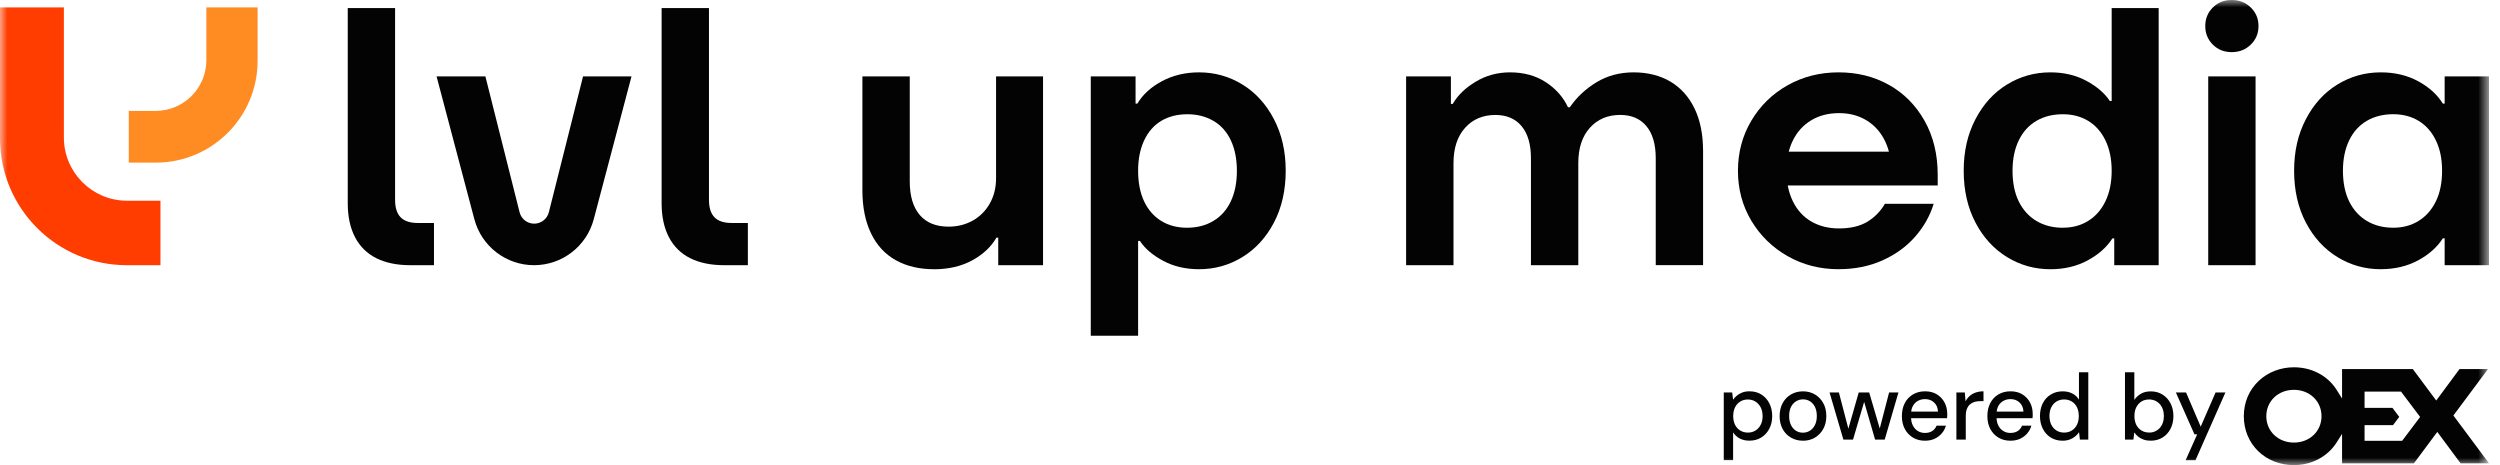
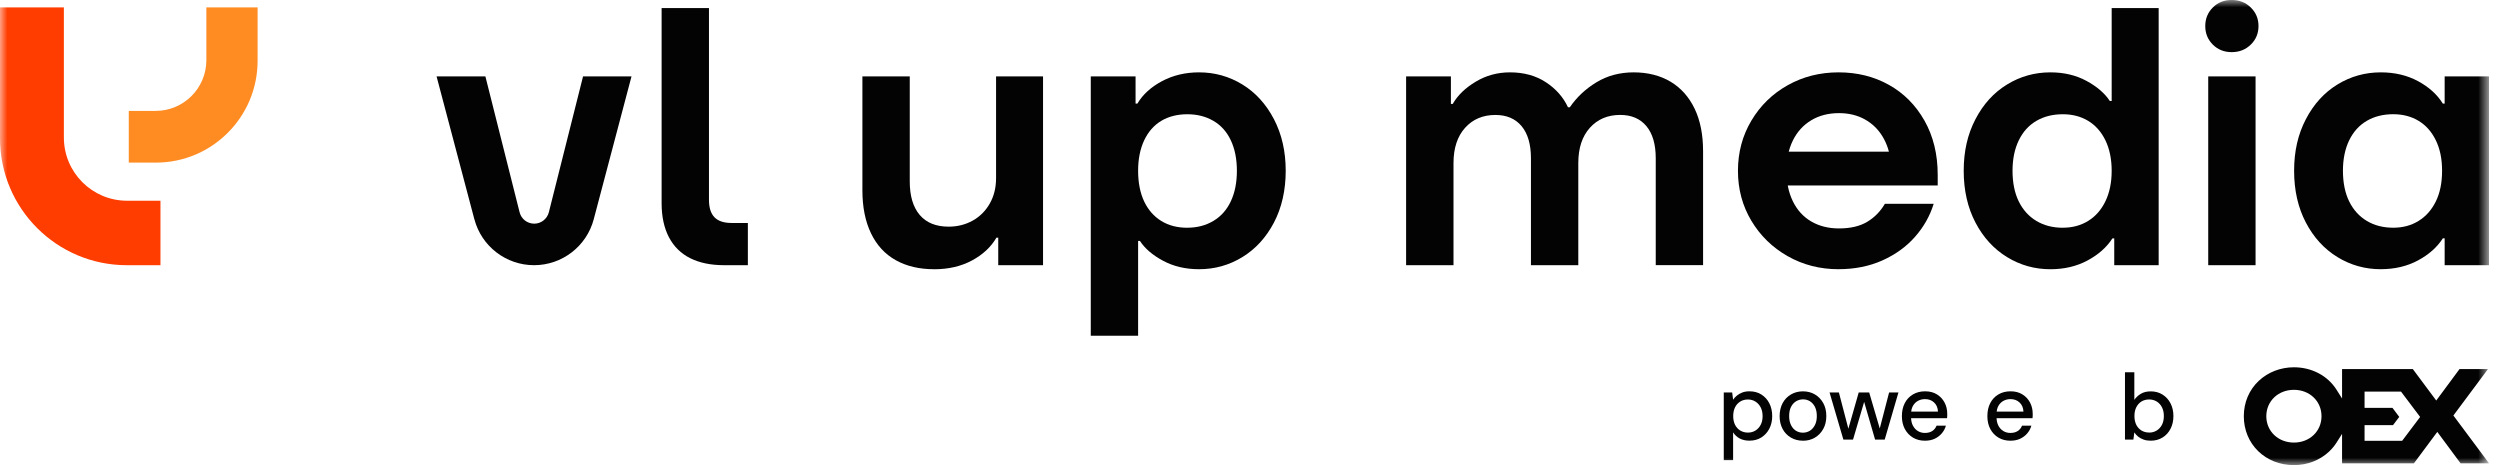
<svg xmlns="http://www.w3.org/2000/svg" width="172" height="32" viewBox="0 0 172 32" fill="none">
  <g clip-path="url(#clip0_6041_2285)">
    <mask id="mask0_6041_2285" style="mask-type:luminance" maskUnits="userSpaceOnUse" x="0" y="0" width="172" height="32">
      <path d="M171.247 0H0V32H171.247V0Z" fill="white" />
    </mask>
    <g mask="url(#mask0_6041_2285)">
      <path d="M118.595 31.658V27H119.174L119.238 27.501C119.303 27.401 119.387 27.31 119.493 27.221C119.597 27.135 119.721 27.062 119.864 27.006C120.005 26.951 120.172 26.922 120.364 26.922C120.677 26.922 120.95 26.995 121.185 27.144C121.417 27.292 121.602 27.492 121.73 27.747C121.861 28.002 121.928 28.295 121.928 28.626C121.928 28.956 121.861 29.242 121.728 29.498C121.595 29.753 121.411 29.952 121.178 30.099C120.945 30.245 120.67 30.318 120.358 30.318C120.105 30.318 119.883 30.267 119.692 30.168C119.502 30.066 119.351 29.926 119.238 29.746V31.656H118.593L118.595 31.658ZM120.26 29.762C120.453 29.762 120.626 29.715 120.777 29.62C120.93 29.526 121.049 29.393 121.136 29.225C121.225 29.056 121.267 28.856 121.267 28.63C121.267 28.404 121.223 28.198 121.136 28.029C121.049 27.86 120.928 27.727 120.777 27.63C120.624 27.534 120.451 27.485 120.26 27.485C120.054 27.485 119.874 27.534 119.724 27.63C119.571 27.725 119.453 27.858 119.369 28.029C119.285 28.198 119.245 28.399 119.245 28.63C119.245 28.861 119.287 29.054 119.369 29.222C119.453 29.391 119.571 29.522 119.724 29.617C119.877 29.713 120.054 29.762 120.26 29.762Z" fill="#030303" />
      <path d="M124.046 30.321C123.737 30.321 123.46 30.25 123.216 30.108C122.972 29.966 122.782 29.768 122.644 29.513C122.507 29.258 122.438 28.963 122.438 28.628C122.438 28.293 122.509 27.987 122.646 27.732C122.786 27.476 122.977 27.279 123.221 27.137C123.464 26.995 123.739 26.924 124.043 26.924C124.347 26.924 124.626 26.995 124.866 27.137C125.105 27.279 125.296 27.476 125.438 27.729C125.58 27.982 125.651 28.28 125.651 28.623C125.651 28.967 125.58 29.26 125.438 29.515C125.296 29.77 125.103 29.968 124.863 30.11C124.622 30.252 124.349 30.323 124.043 30.323L124.046 30.321ZM124.039 29.768C124.209 29.768 124.367 29.726 124.511 29.64C124.655 29.553 124.77 29.424 124.861 29.253C124.952 29.083 124.997 28.872 124.997 28.623C124.997 28.375 124.952 28.16 124.866 27.989C124.777 27.82 124.664 27.692 124.522 27.605C124.38 27.519 124.225 27.476 124.052 27.476C123.879 27.476 123.721 27.519 123.575 27.605C123.429 27.692 123.314 27.818 123.225 27.989C123.136 28.16 123.094 28.37 123.094 28.623C123.094 28.876 123.138 29.083 123.225 29.253C123.311 29.424 123.427 29.553 123.569 29.64C123.711 29.726 123.865 29.768 124.039 29.768Z" fill="#030303" />
      <path d="M126.824 30.243L125.873 27.002H126.516L127.222 29.704H127.108L127.879 27.002H128.6L129.391 29.697L129.269 29.704L129.97 27.002H130.613L129.668 30.243H129.006L128.19 27.432H128.318L127.489 30.243H126.826H126.824Z" fill="#030303" />
      <path d="M132.434 30.321C132.126 30.321 131.852 30.25 131.613 30.108C131.376 29.966 131.19 29.768 131.052 29.515C130.917 29.262 130.85 28.965 130.85 28.628C130.85 28.291 130.915 27.991 131.048 27.736C131.179 27.481 131.365 27.281 131.609 27.137C131.851 26.993 132.13 26.922 132.447 26.922C132.764 26.922 133.036 26.993 133.263 27.135C133.491 27.277 133.664 27.463 133.786 27.694C133.908 27.925 133.97 28.182 133.97 28.466V28.608C133.97 28.659 133.966 28.712 133.957 28.77H131.32V28.32H133.334C133.32 28.053 133.232 27.843 133.063 27.689C132.897 27.534 132.689 27.459 132.44 27.459C132.265 27.459 132.103 27.499 131.957 27.578C131.81 27.658 131.695 27.774 131.609 27.927C131.522 28.08 131.48 28.271 131.48 28.501V28.681C131.48 28.921 131.522 29.123 131.609 29.285C131.695 29.447 131.808 29.573 131.953 29.657C132.097 29.744 132.256 29.786 132.431 29.786C132.638 29.786 132.808 29.742 132.943 29.651C133.078 29.56 133.176 29.438 133.236 29.285H133.879C133.824 29.482 133.729 29.66 133.595 29.815C133.462 29.972 133.298 30.094 133.108 30.185C132.915 30.276 132.691 30.321 132.431 30.321H132.434Z" fill="#030303" />
-       <path d="M134.6 30.243V27.002H135.179L135.23 27.612C135.307 27.465 135.403 27.343 135.516 27.241C135.628 27.139 135.766 27.062 135.928 27.006C136.09 26.951 136.267 26.922 136.465 26.922V27.599H136.234C136.101 27.599 135.974 27.616 135.855 27.649C135.735 27.683 135.628 27.741 135.54 27.816C135.449 27.893 135.378 27.998 135.325 28.129C135.272 28.26 135.245 28.426 135.245 28.628V30.243H134.602H134.6Z" fill="#030303" />
      <path d="M138.313 30.321C138.005 30.321 137.733 30.25 137.493 30.108C137.256 29.966 137.068 29.768 136.932 29.515C136.797 29.262 136.731 28.965 136.731 28.628C136.731 28.291 136.795 27.991 136.928 27.736C137.059 27.481 137.245 27.281 137.489 27.137C137.73 26.993 138.01 26.922 138.327 26.922C138.644 26.922 138.917 26.993 139.143 27.135C139.371 27.277 139.544 27.463 139.666 27.694C139.788 27.925 139.85 28.182 139.85 28.466V28.608C139.85 28.659 139.846 28.712 139.837 28.77H137.201V28.32H139.214C139.201 28.053 139.112 27.843 138.943 27.689C138.777 27.534 138.569 27.459 138.321 27.459C138.145 27.459 137.983 27.499 137.837 27.578C137.691 27.658 137.575 27.774 137.489 27.927C137.403 28.08 137.361 28.271 137.361 28.501V28.681C137.361 28.921 137.403 29.123 137.489 29.285C137.575 29.447 137.688 29.573 137.833 29.657C137.977 29.744 138.136 29.786 138.312 29.786C138.518 29.786 138.689 29.742 138.824 29.651C138.959 29.56 139.057 29.438 139.116 29.285H139.759C139.704 29.482 139.609 29.66 139.476 29.815C139.343 29.972 139.179 30.094 138.988 30.185C138.795 30.276 138.571 30.321 138.312 30.321H138.313Z" fill="#030303" />
-       <path d="M141.897 30.321C141.593 30.321 141.323 30.247 141.087 30.099C140.85 29.95 140.671 29.748 140.542 29.491C140.414 29.233 140.349 28.945 140.349 28.623C140.349 28.302 140.414 28 140.542 27.745C140.671 27.49 140.854 27.29 141.092 27.144C141.329 26.997 141.602 26.924 141.906 26.924C142.168 26.924 142.393 26.975 142.584 27.075C142.775 27.177 142.924 27.317 143.032 27.496V25.611H143.675V30.243H143.096L143.039 29.735C142.97 29.837 142.884 29.935 142.779 30.021C142.675 30.11 142.551 30.181 142.407 30.236C142.262 30.292 142.094 30.321 141.902 30.321H141.897ZM142.012 29.762C142.214 29.762 142.391 29.713 142.542 29.617C142.695 29.522 142.812 29.389 142.897 29.218C142.981 29.049 143.021 28.85 143.021 28.623C143.021 28.397 142.979 28.197 142.897 28.024C142.812 27.854 142.695 27.721 142.542 27.625C142.389 27.532 142.214 27.483 142.012 27.483C141.81 27.483 141.64 27.53 141.484 27.625C141.332 27.718 141.212 27.854 141.128 28.024C141.044 28.195 141.003 28.393 141.003 28.617C141.003 28.841 141.045 29.049 141.128 29.218C141.212 29.387 141.329 29.52 141.484 29.617C141.637 29.713 141.815 29.762 142.012 29.762Z" fill="#030303" />
      <path d="M147.968 30.32C147.793 30.32 147.633 30.296 147.489 30.247C147.345 30.198 147.221 30.13 147.112 30.045C147.006 29.959 146.915 29.861 146.842 29.75L146.777 30.245H146.198V25.613H146.842V27.512C146.948 27.35 147.097 27.21 147.283 27.097C147.469 26.984 147.698 26.926 147.968 26.926C148.276 26.926 148.549 26.999 148.784 27.148C149.019 27.297 149.203 27.496 149.334 27.752C149.465 28.007 149.531 28.297 149.531 28.623C149.531 28.95 149.467 29.242 149.334 29.497C149.203 29.755 149.019 29.957 148.784 30.101C148.547 30.247 148.276 30.32 147.968 30.32ZM147.864 29.762C148.057 29.762 148.23 29.713 148.385 29.617C148.538 29.522 148.66 29.389 148.744 29.222C148.831 29.056 148.873 28.856 148.873 28.623C148.873 28.39 148.831 28.197 148.744 28.024C148.658 27.854 148.538 27.721 148.385 27.625C148.23 27.532 148.057 27.483 147.864 27.483C147.658 27.483 147.478 27.532 147.327 27.627C147.174 27.723 147.057 27.858 146.972 28.029C146.888 28.2 146.849 28.397 146.849 28.621C146.849 28.845 146.891 29.052 146.972 29.22C147.057 29.389 147.174 29.52 147.327 29.615C147.48 29.71 147.658 29.759 147.864 29.759V29.762Z" fill="#030303" />
-       <path d="M150.374 31.658L151.165 29.883H150.979L149.7 27.002H150.401L151.409 29.355L152.431 27.002H153.108L151.05 31.66H150.374V31.658Z" fill="#030303" />
      <path d="M157.822 32C155.855 32 154.374 30.554 154.374 28.635C154.374 27.681 154.744 26.813 155.414 26.192C156.054 25.598 156.91 25.269 157.822 25.269C159.048 25.269 160.146 25.848 160.757 26.818L161.134 27.417V25.393H166.004L167.614 27.556L169.214 25.393H171.172L168.793 28.586L171.247 31.878H169.289L167.686 29.715L166.077 31.878H161.134V29.85L160.757 30.445C160.609 30.678 160.431 30.891 160.23 31.079C159.591 31.674 158.735 32 157.822 32ZM157.822 26.82C156.738 26.82 155.922 27.601 155.922 28.635C155.922 29.669 156.738 30.449 157.822 30.449C158.906 30.449 159.72 29.669 159.72 28.635C159.72 27.601 158.904 26.82 157.822 26.82ZM162.684 30.327H165.268L166.505 28.686L165.192 26.944H162.682V28.062H164.602L165.068 28.681L164.642 29.247H162.682V30.327H162.684Z" fill="#030303" />
-       <path d="M28.22 18.245C27.311 18.245 26.537 18.085 25.896 17.766C25.255 17.447 24.767 16.965 24.43 16.326C24.093 15.685 23.925 14.902 23.925 13.977V0.557H27.182V13.748C27.182 14.287 27.308 14.687 27.561 14.948C27.814 15.21 28.209 15.341 28.747 15.341H29.858V18.247H28.218L28.22 18.245Z" fill="#030303" />
      <path d="M32.635 15.082L30.036 5.256H33.395L35.748 14.604C35.863 15.066 36.278 15.388 36.754 15.388C37.229 15.388 37.644 15.064 37.761 14.604L40.114 5.256H43.448L40.85 15.082C40.357 16.947 38.67 18.245 36.743 18.245C34.816 18.245 33.129 16.947 32.637 15.082H32.635Z" fill="#030303" />
      <path d="M49.814 18.245C48.905 18.245 48.131 18.085 47.491 17.766C46.85 17.447 46.362 16.965 46.025 16.326C45.688 15.685 45.519 14.902 45.519 13.977V0.557H48.777V13.748C48.777 14.287 48.903 14.687 49.156 14.948C49.408 15.21 49.803 15.341 50.342 15.341H51.453V18.247H49.812L49.814 18.245Z" fill="#030303" />
      <path d="M64.26 18.522C63.249 18.522 62.373 18.316 61.633 17.904C60.892 17.491 60.322 16.876 59.928 16.058C59.533 15.241 59.333 14.252 59.333 13.089V5.256H62.591V12.484C62.591 13.477 62.817 14.245 63.273 14.784C63.728 15.323 64.394 15.594 65.269 15.594C65.874 15.594 66.427 15.454 66.923 15.177C67.42 14.9 67.81 14.507 68.098 14.001C68.385 13.495 68.529 12.914 68.529 12.257V5.258H71.761V18.247H68.679V16.353H68.553C68.183 16.994 67.622 17.515 66.875 17.919C66.125 18.323 65.253 18.525 64.26 18.525V18.522Z" fill="#030303" />
      <path d="M75.045 23.097V5.256H78.127V7.126H78.253C78.623 6.502 79.187 5.988 79.945 5.584C80.703 5.18 81.553 4.978 82.495 4.978C83.573 4.978 84.566 5.256 85.475 5.812C86.384 6.369 87.107 7.164 87.648 8.2C88.187 9.236 88.457 10.42 88.457 11.749C88.457 13.078 88.187 14.285 87.648 15.312C87.109 16.339 86.384 17.131 85.475 17.688C84.566 18.245 83.573 18.522 82.495 18.522C81.568 18.522 80.743 18.329 80.021 17.941C79.295 17.553 78.766 17.098 78.428 16.577H78.302V23.097H75.045ZM81.688 15.667C82.362 15.667 82.958 15.512 83.481 15.199C84.003 14.889 84.404 14.438 84.681 13.848C84.958 13.258 85.098 12.559 85.098 11.752C85.098 10.944 84.958 10.243 84.681 9.655C84.404 9.065 84.003 8.619 83.481 8.315C82.958 8.011 82.362 7.86 81.688 7.86C81.014 7.86 80.399 8.011 79.894 8.315C79.388 8.619 78.999 9.065 78.719 9.655C78.442 10.245 78.302 10.944 78.302 11.752C78.302 12.559 78.442 13.28 78.719 13.861C78.996 14.443 79.388 14.889 79.894 15.201C80.399 15.514 80.996 15.669 81.688 15.669V15.667Z" fill="#030303" />
      <path d="M96.74 18.245V5.256H99.822V7.15H99.948C100.285 6.56 100.81 6.052 101.527 5.622C102.242 5.191 103.03 4.978 103.888 4.978C104.848 4.978 105.673 5.207 106.363 5.662C107.052 6.116 107.557 6.689 107.877 7.381H108.003C108.475 6.691 109.085 6.116 109.835 5.662C110.584 5.207 111.438 4.978 112.398 4.978C113.358 4.978 114.22 5.194 114.937 5.622C115.653 6.052 116.203 6.671 116.591 7.479C116.979 8.288 117.172 9.264 117.172 10.409V18.243H113.915V10.889C113.915 9.928 113.7 9.191 113.272 8.677C112.841 8.162 112.241 7.907 111.467 7.907C110.609 7.907 109.915 8.202 109.383 8.792C108.853 9.382 108.587 10.19 108.587 11.219V18.245H105.329V10.891C105.329 9.93 105.114 9.193 104.686 8.679C104.256 8.164 103.655 7.909 102.881 7.909C102.023 7.909 101.327 8.204 100.797 8.794C100.267 9.384 100.001 10.192 100.001 11.221V18.247H96.744L96.74 18.245Z" fill="#030303" />
      <path d="M126.494 18.522C125.214 18.522 124.047 18.223 122.994 17.626C121.941 17.029 121.108 16.215 120.493 15.188C119.879 14.161 119.571 13.014 119.571 11.752C119.571 10.489 119.877 9.338 120.493 8.302C121.108 7.266 121.941 6.454 122.994 5.863C124.046 5.273 125.212 4.978 126.494 4.978C127.775 4.978 128.926 5.264 129.954 5.837C130.981 6.409 131.799 7.23 132.405 8.302C133.01 9.371 133.314 10.613 133.314 12.029V12.761H121.367V10.436H131.065L130.081 11.119C130.014 10.478 129.828 9.906 129.524 9.4C129.221 8.894 128.812 8.499 128.3 8.213C127.786 7.927 127.194 7.783 126.52 7.783C125.795 7.783 125.161 7.947 124.613 8.275C124.065 8.603 123.644 9.067 123.349 9.666C123.054 10.265 122.908 10.96 122.908 11.752C122.908 12.543 123.054 13.242 123.349 13.848C123.644 14.454 124.065 14.917 124.613 15.237C125.161 15.556 125.795 15.716 126.52 15.716C127.311 15.716 127.959 15.565 128.465 15.261C128.97 14.957 129.374 14.545 129.678 14.023H133.036C132.784 14.848 132.358 15.603 131.762 16.284C131.163 16.967 130.414 17.509 129.513 17.915C128.613 18.318 127.606 18.52 126.495 18.52L126.494 18.522Z" fill="#030303" />
      <path d="M141.065 18.523C139.988 18.523 138.994 18.245 138.085 17.688C137.176 17.131 136.451 16.342 135.912 15.312C135.374 14.285 135.103 13.098 135.103 11.749C135.103 10.4 135.371 9.236 135.912 8.2C136.451 7.164 137.176 6.367 138.085 5.813C138.994 5.256 139.988 4.978 141.065 4.978C141.992 4.978 142.817 5.171 143.54 5.56C144.262 5.948 144.804 6.412 145.156 6.948H145.283V0.557H148.516V18.247H145.46V16.401H145.334C144.946 17.007 144.378 17.513 143.628 17.917C142.879 18.321 142.025 18.523 141.065 18.523ZM141.924 15.667C142.58 15.667 143.161 15.512 143.666 15.199C144.172 14.889 144.566 14.438 144.853 13.848C145.138 13.258 145.283 12.559 145.283 11.752C145.283 10.944 145.138 10.243 144.853 9.655C144.566 9.065 144.169 8.619 143.666 8.315C143.161 8.011 142.58 7.86 141.924 7.86C141.234 7.86 140.626 8.011 140.105 8.315C139.584 8.619 139.179 9.065 138.892 9.655C138.606 10.245 138.462 10.944 138.462 11.752C138.462 12.559 138.604 13.28 138.892 13.861C139.179 14.443 139.582 14.889 140.105 15.201C140.626 15.514 141.234 15.669 141.924 15.669V15.667Z" fill="#030303" />
      <path d="M153.542 3.587C153.021 3.587 152.587 3.414 152.241 3.068C151.895 2.722 151.722 2.298 151.722 1.793C151.722 1.287 151.895 0.863 152.241 0.517C152.587 0.171 153.019 -0.002 153.542 -0.002C154.066 -0.002 154.502 0.171 154.855 0.517C155.209 0.863 155.385 1.287 155.385 1.793C155.385 2.298 155.208 2.724 154.855 3.068C154.502 3.414 154.063 3.587 153.542 3.587ZM151.926 18.245V5.256H155.183V18.245H151.926Z" fill="#030303" />
      <path d="M163.797 18.522C162.72 18.522 161.726 18.245 160.817 17.688C159.908 17.131 159.183 16.342 158.644 15.312C158.105 14.285 157.835 13.098 157.835 11.749C157.835 10.4 158.103 9.236 158.644 8.2C159.183 7.164 159.908 6.367 160.817 5.812C161.726 5.256 162.72 4.978 163.797 4.978C164.757 4.978 165.611 5.18 166.361 5.584C167.11 5.988 167.678 6.502 168.066 7.126H168.192V5.256H171.247V18.245H168.192V16.399H168.066C167.678 17.005 167.11 17.511 166.361 17.915C165.611 18.318 164.757 18.52 163.797 18.52V18.522ZM164.655 15.667C165.312 15.667 165.893 15.512 166.398 15.199C166.904 14.889 167.298 14.44 167.585 13.859C167.871 13.278 168.015 12.575 168.015 11.749C168.015 10.924 167.871 10.241 167.585 9.653C167.298 9.063 166.902 8.617 166.398 8.313C165.893 8.009 165.312 7.858 164.655 7.858C163.966 7.858 163.358 8.009 162.837 8.313C162.316 8.617 161.911 9.063 161.624 9.653C161.339 10.243 161.194 10.942 161.194 11.749C161.194 12.557 161.336 13.278 161.624 13.859C161.911 14.44 162.314 14.886 162.837 15.199C163.358 15.512 163.966 15.667 164.655 15.667Z" fill="#030303" />
      <path d="M0 0.51H4.395V9.462C4.395 11.865 6.342 13.81 8.741 13.81H11.04V18.245H8.721C3.905 18.245 0 14.338 0 9.52V0.51Z" fill="#FF3D00" />
      <path d="M17.725 0.51H14.198V4.138C14.198 6.065 12.634 7.63 10.707 7.63H8.86V11.188H10.723C14.59 11.188 17.723 8.051 17.723 4.184V0.51H17.725Z" fill="#FF8C23" />
    </g>
  </g>
  <defs>
    <clipPath id="clip0_6041_2285">
      <rect width="171.259" height="32" fill="white" />
    </clipPath>
  </defs>
</svg>